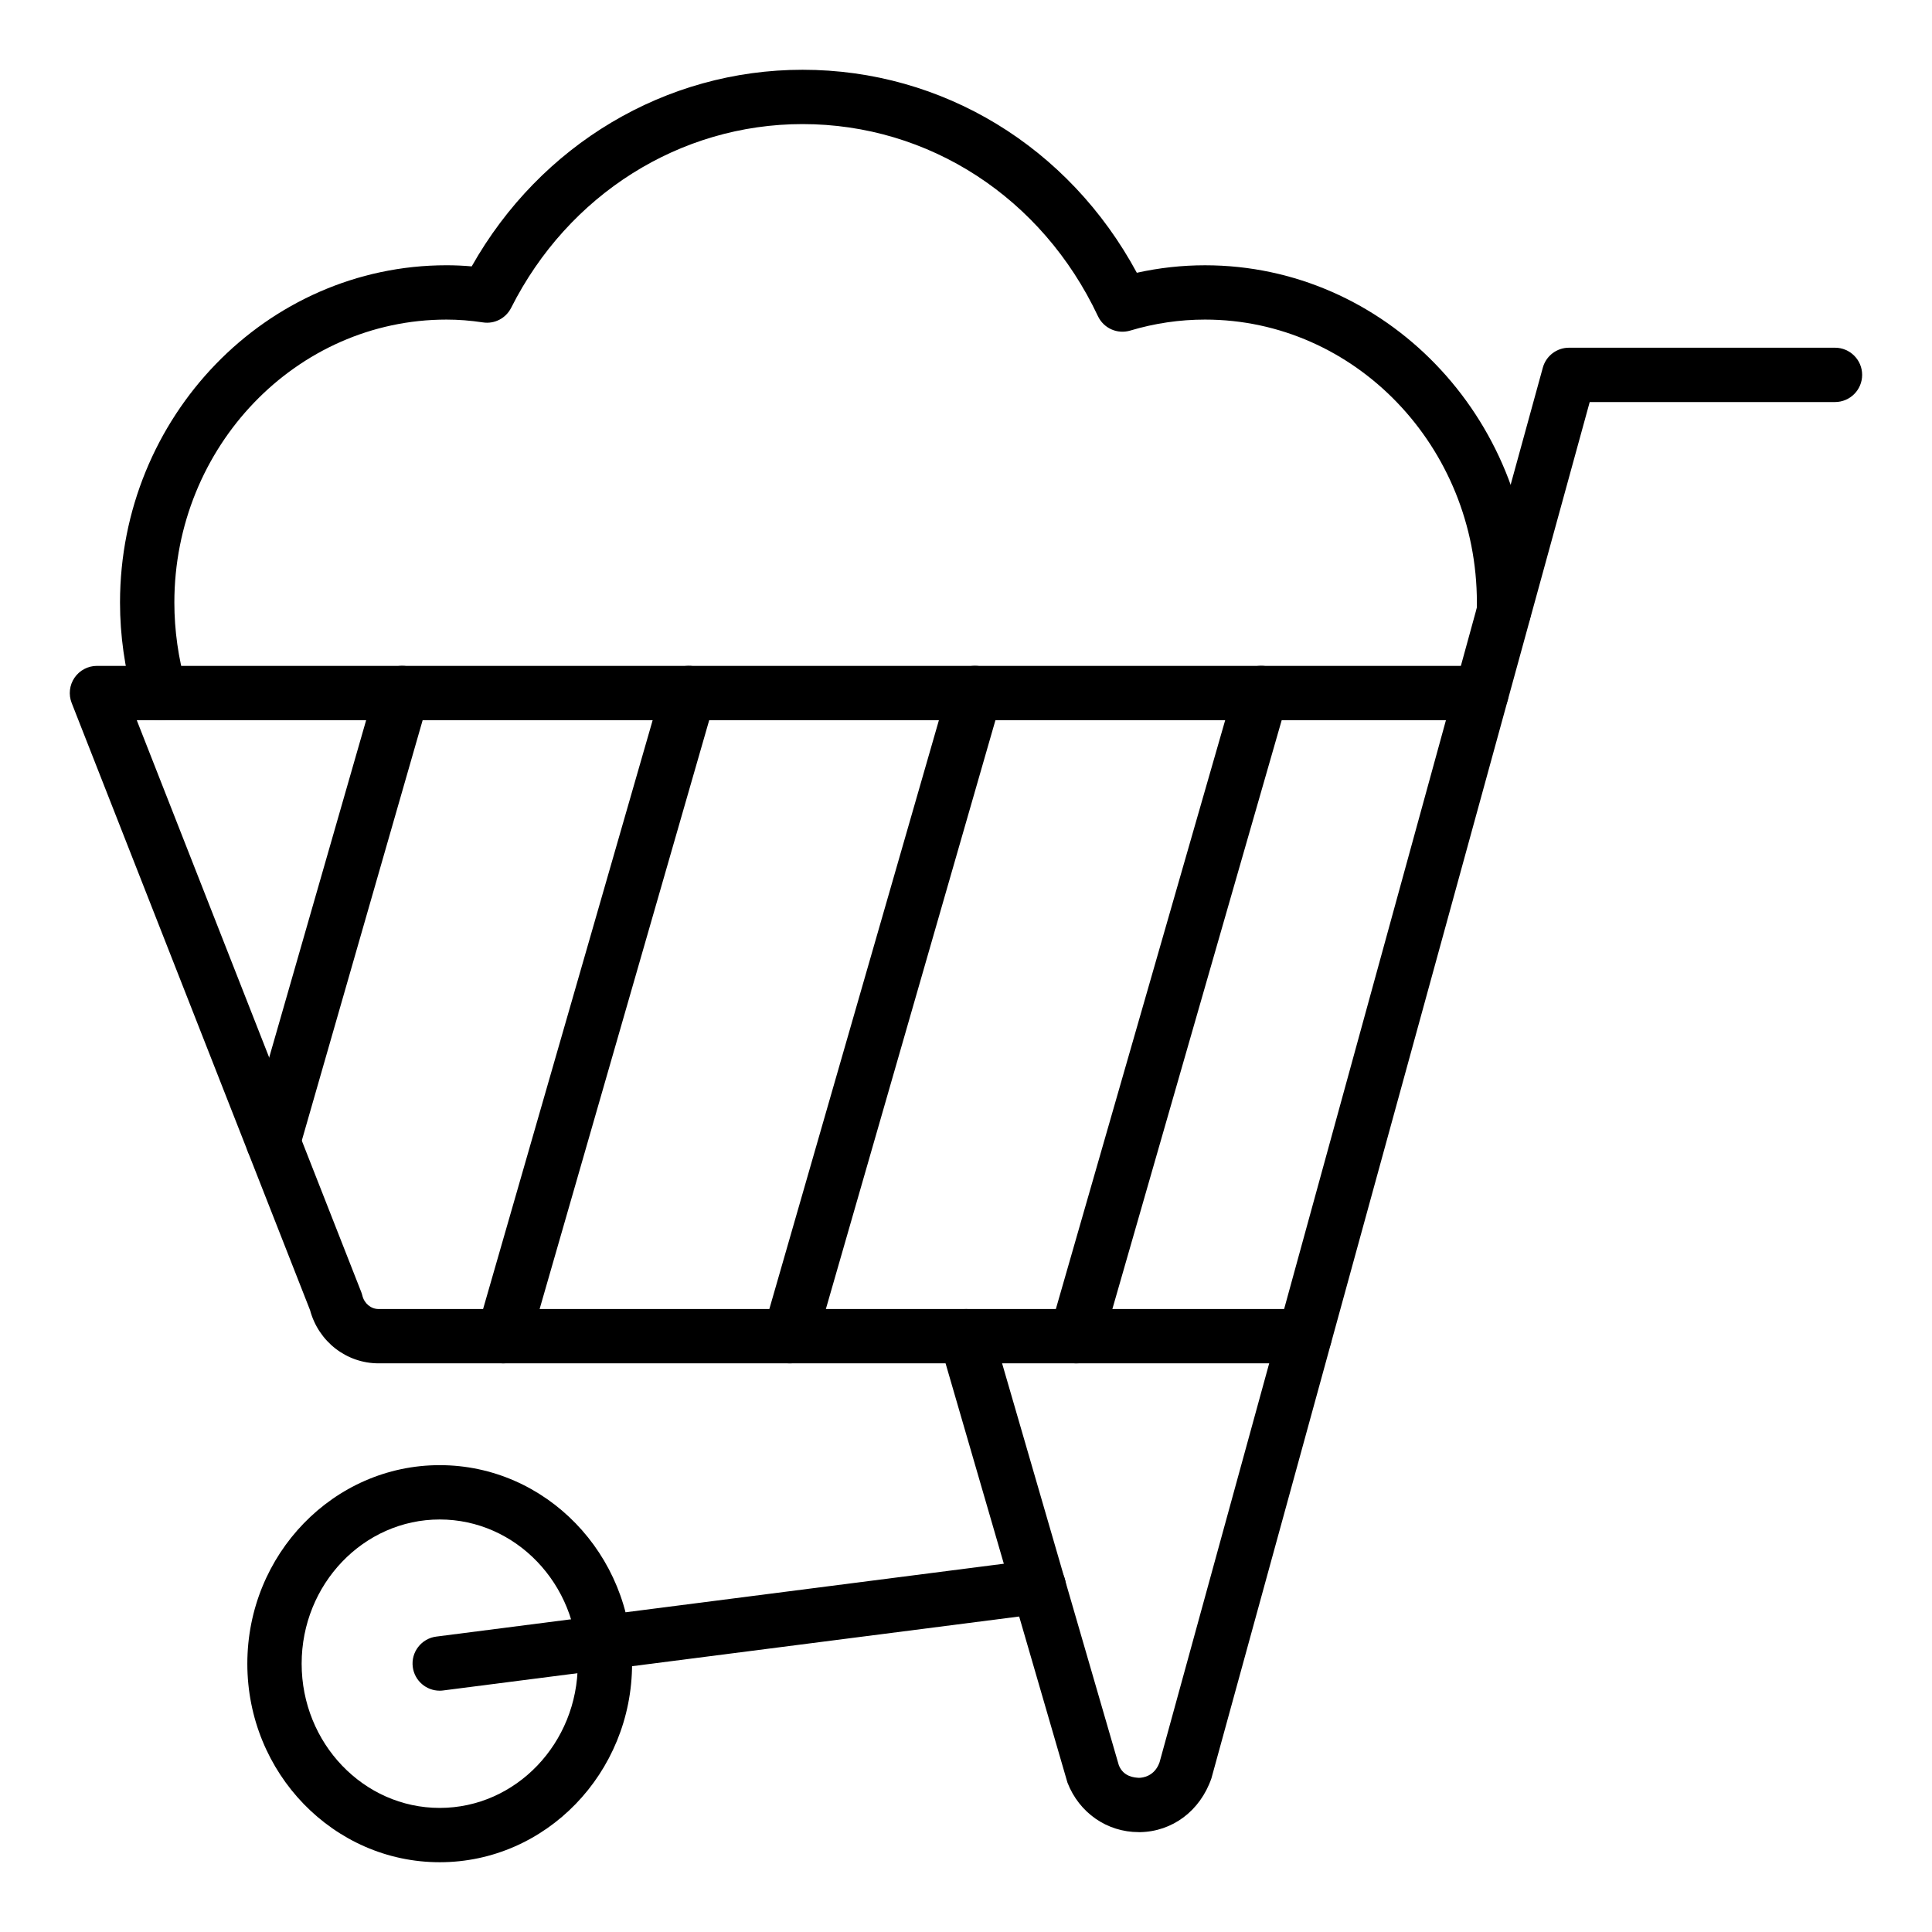
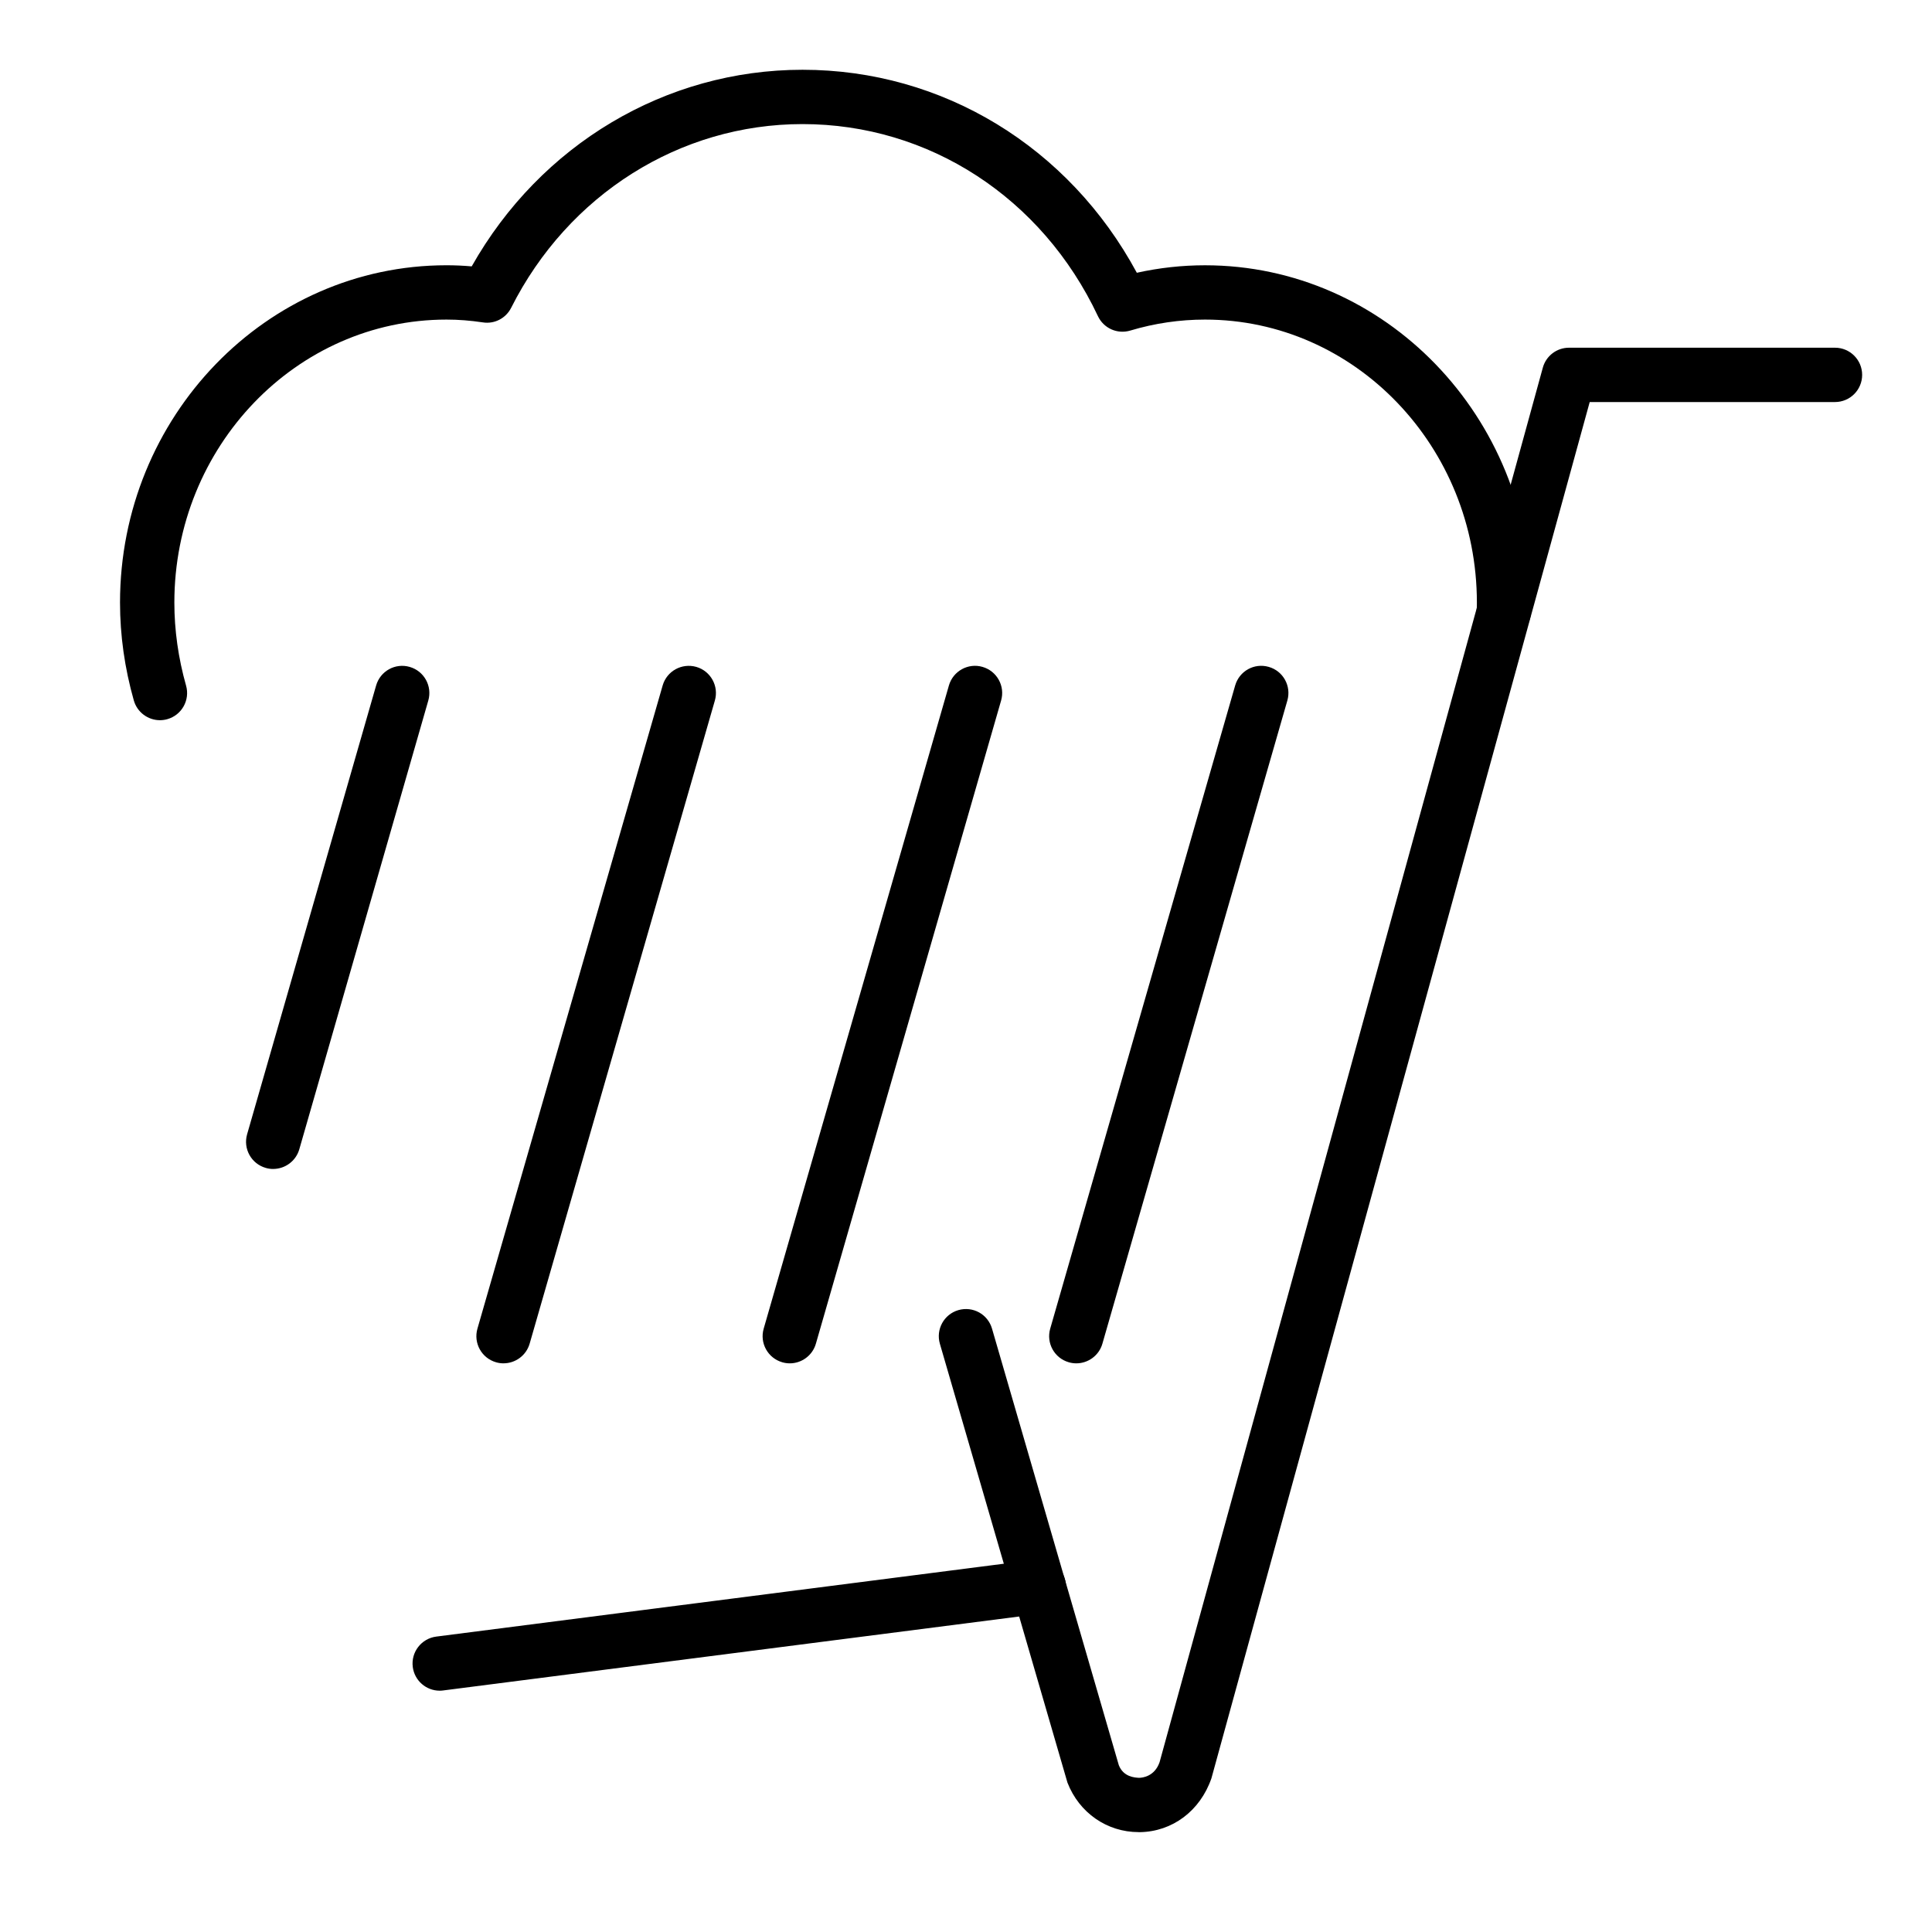
<svg xmlns="http://www.w3.org/2000/svg" fill="#000000" width="800px" height="800px" version="1.1" viewBox="144 144 512 512">
  <g>
-     <path d="m489.76 505.3h-245.43c-8.52 0-15.914-5.762-18.16-14.086l-63.176-160.92c-0.871-2.219-0.59-4.719 0.754-6.688 1.344-1.965 3.562-3.141 5.945-3.141h366.91c3.977 0 7.199 3.223 7.199 7.199 0 3.977-3.219 7.199-7.199 7.199l-356.36-0.004 59.477 151.51c0.121 0.309 0.227 0.621 0.301 0.945 0.508 2.117 2.277 3.59 4.301 3.59h245.43c3.977 0 7.199 3.223 7.199 7.199-0.004 3.973-3.223 7.195-7.199 7.195z" />
    <path d="m445.75 629.53c-8.379 0-15.758-5.113-18.863-13.117l-33.809-116.3c-1.109-3.816 1.082-7.809 4.898-8.918 3.859-1.105 7.809 1.09 8.918 4.906l33.609 115.71c1.242 3.106 4.184 3.266 5.356 3.332 0.941-0.016 4.125-0.363 5.445-4.148l101.56-369.56c0.859-3.125 3.695-5.289 6.938-5.289h70.488c3.977 0 7.199 3.223 7.199 7.199 0 3.977-3.219 7.199-7.199 7.199h-65l-100.25 364.73c-3.016 8.699-10.395 14.117-18.934 14.266h-0.359z" />
    <path d="m260.52 592.05c-3.57 0-6.664-2.648-7.133-6.281-0.508-3.941 2.285-7.547 6.227-8.055l158.77-20.383c3.973-0.535 7.543 2.285 8.055 6.219 0.508 3.941-2.285 7.547-6.227 8.055l-158.77 20.383c-0.309 0.047-0.621 0.062-0.922 0.062z" />
-     <path d="m260.53 637.51c-28.113 0-50.984-23.602-50.984-52.613 0-29.016 22.871-52.617 50.984-52.617 28.105 0 50.977 23.602 50.977 52.617 0 29.012-22.871 52.613-50.977 52.613zm0-90.832c-20.18 0-36.59 17.145-36.59 38.223 0 21.07 16.41 38.215 36.59 38.215 20.172 0 36.582-17.145 36.582-38.219s-16.41-38.219-36.582-38.219z" />
    <path d="m429.23 505.3c-0.652 0-1.32-0.09-1.988-0.285-3.824-1.098-6.023-5.086-4.926-8.906l49.016-170.45c1.098-3.812 5.047-6.039 8.906-4.926 3.824 1.098 6.023 5.086 4.926 8.906l-49.016 170.45c-0.906 3.156-3.789 5.211-6.918 5.211z" />
    <path d="m353.3 505.3c-0.652 0-1.328-0.09-1.988-0.285-3.824-1.102-6.031-5.09-4.926-8.91l49.086-170.45c1.098-3.809 5.098-6.035 8.906-4.922 3.824 1.102 6.031 5.09 4.926 8.91l-49.086 170.45c-0.91 3.152-3.789 5.207-6.918 5.207z" />
    <path d="m277.44 505.3c-0.652 0-1.328-0.09-1.988-0.285-3.824-1.102-6.023-5.09-4.926-8.91l49.086-170.45c1.098-3.809 5.062-6.008 8.914-4.922 3.816 1.102 6.023 5.094 4.922 8.914l-49.086 170.44c-0.914 3.152-3.793 5.207-6.922 5.207z" />
    <path d="m216.4 453.79c-0.652 0-1.328-0.09-1.988-0.285-3.824-1.102-6.023-5.086-4.926-8.906l34.188-118.93c1.098-3.828 5.082-6.043 8.906-4.93 3.816 1.098 6.023 5.082 4.926 8.902l-34.188 118.93c-0.91 3.152-3.793 5.211-6.918 5.211z" />
    <path d="m186.38 334.86c-3.133 0-6.016-2.07-6.918-5.238-2.426-8.555-3.656-17.277-3.656-25.926 0-49.297 38.812-89.398 86.516-89.398 2.215 0 4.43 0.098 6.684 0.297 18.215-32.266 51.367-52.105 87.672-52.105 37.18 0 70.609 20.461 88.594 53.797 5.934-1.316 11.992-1.984 18.07-1.984 47.66 0 86.438 40.102 86.438 89.398 0 1.035-0.008 1.969-0.098 3-0.324 3.848-3.668 6.758-7.477 6.652-3.852-0.164-6.887-3.262-6.887-7.117v-0.148c0.078-1.223 0.07-1.777 0.07-2.391 0-41.355-32.316-75.004-72.043-75.004-6.707 0-13.367 0.98-19.812 2.91-3.457 1.023-7.062-0.613-8.574-3.828-14.793-31.391-44.785-50.891-78.281-50.891-32.492 0-62.078 18.648-77.211 48.676-1.391 2.769-4.387 4.359-7.484 3.879-3.367-0.504-6.523-0.746-9.656-0.746-39.77 0-72.121 33.645-72.121 75.004 0 7.32 1.047 14.723 3.106 22.004 1.082 3.824-1.137 7.801-4.961 8.883-0.656 0.188-1.316 0.277-1.969 0.277z" />
  </g>
</svg>